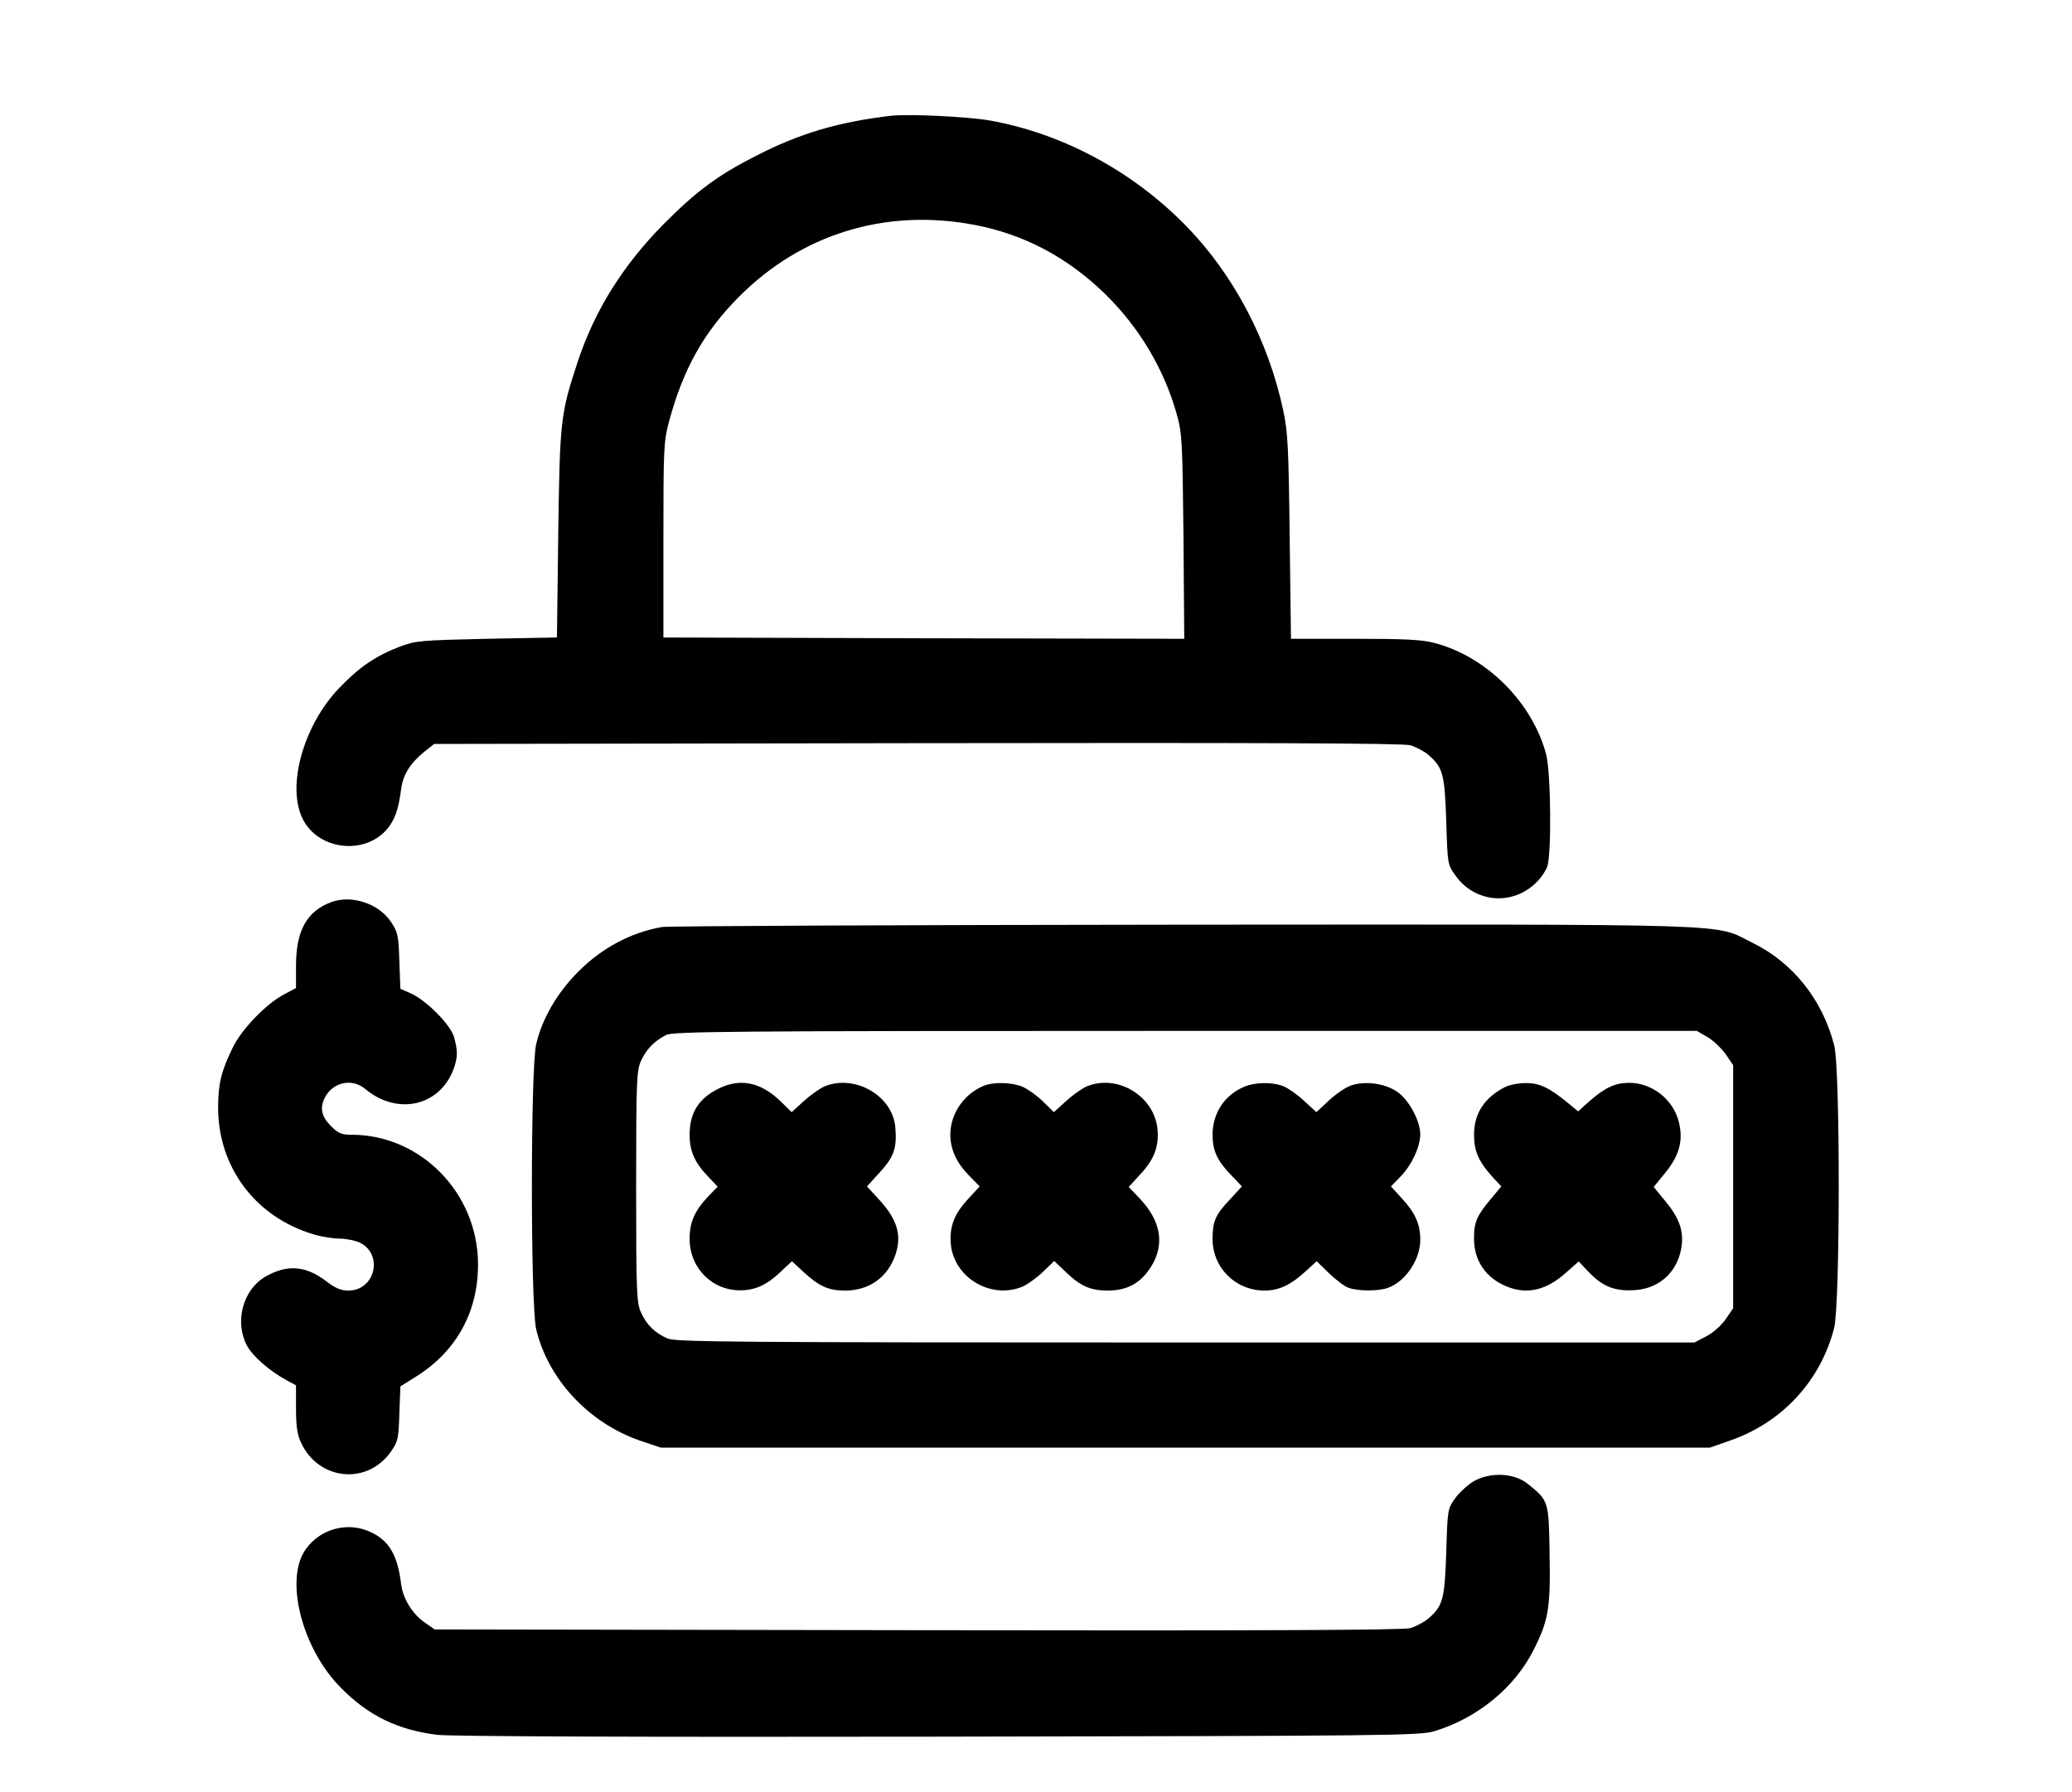
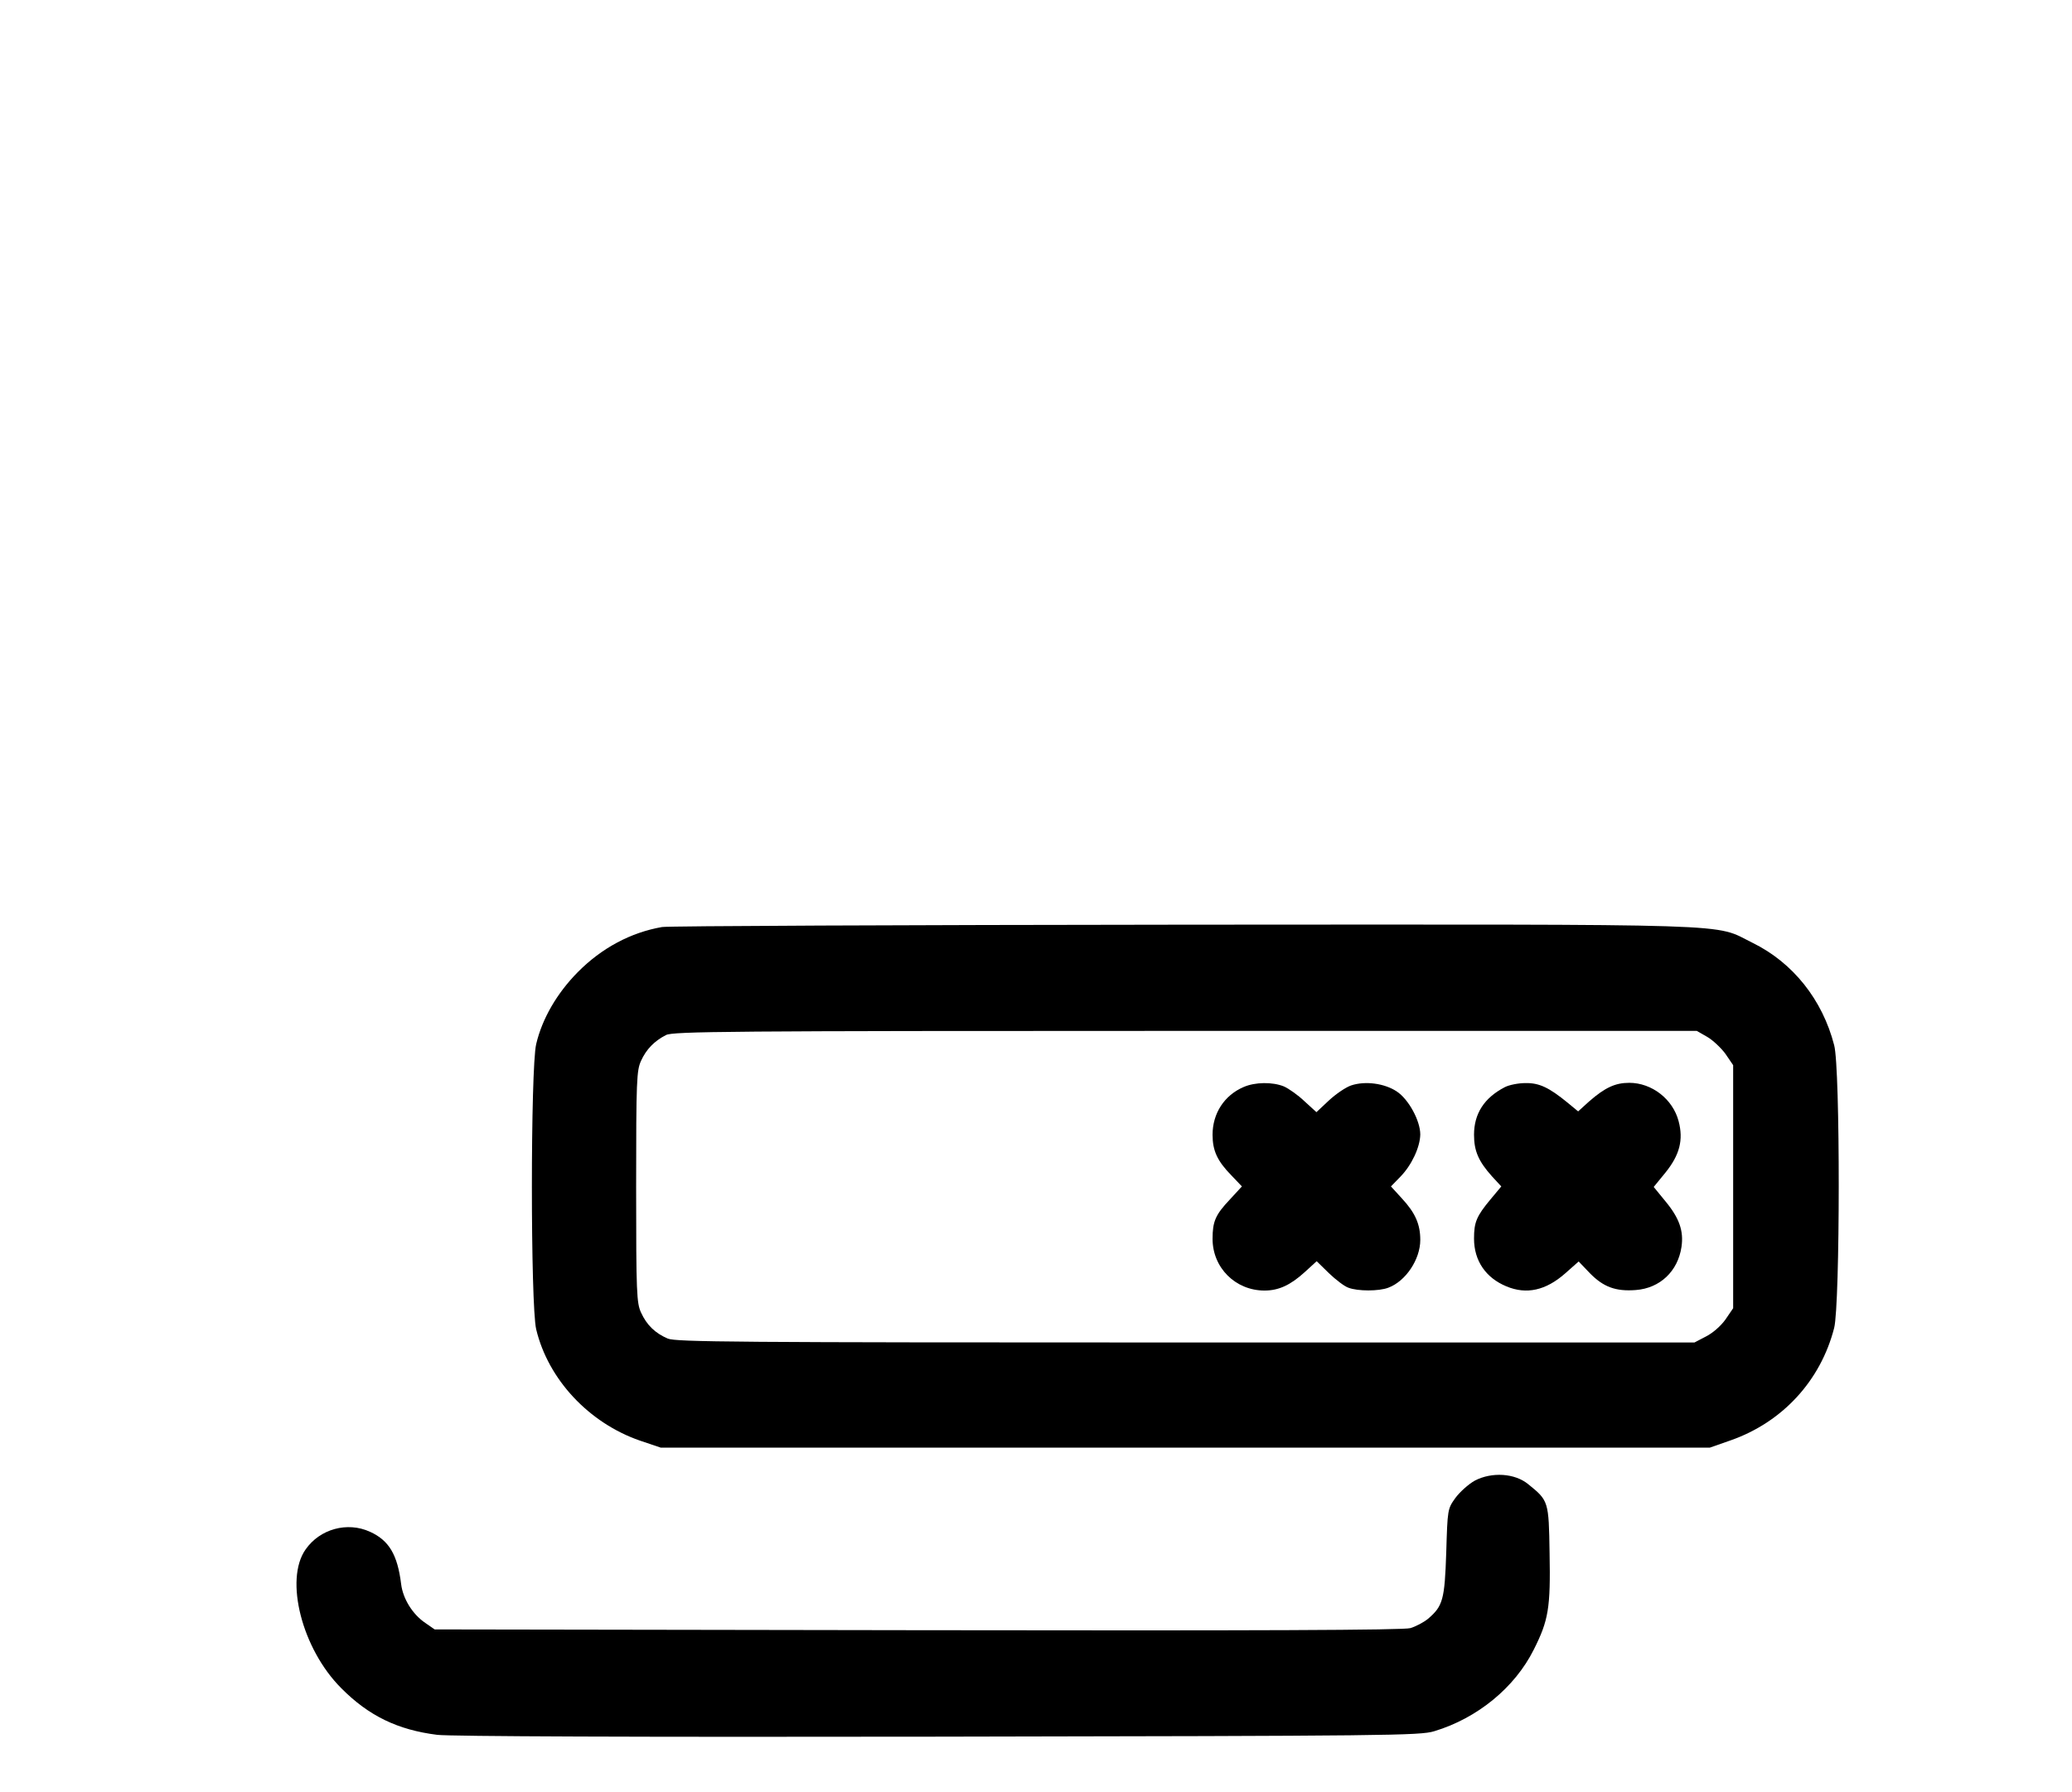
<svg xmlns="http://www.w3.org/2000/svg" version="1.0" width="798pt" height="690pt" viewBox="0 0 798 690" preserveAspectRatio="xMidYMid meet">
  <g transform="translate(0,690) scale(0.1,-0.1)" fill="#000000" stroke="none">
-     <path d="M3430 6454 c-202 -24 -351 -68 -518 -154 -148 -75 -231 -137 -357 -264 -156 -158 -264 -331 -329 -526 -67 -203 -70 -225 -76 -665 l-5 -400 -270 -5 c-259 -6 -273 -7 -337 -31 -93 -36 -154 -78 -231 -158 -139 -144 -205 -382 -140 -507 60 -117 235 -138 322 -39 31 36 46 77 56 157 7 54 35 99 88 142 l39 31 1861 3 c1302 2 1873 0 1899 -8 20 -6 51 -22 68 -36 57 -49 64 -73 70 -256 5 -165 5 -167 35 -209 76 -108 226 -119 317 -22 15 15 32 41 37 56 17 45 14 362 -4 431 -53 201 -230 378 -431 430 -48 13 -116 16 -307 16 l-245 0 -5 393 c-4 342 -7 404 -25 487 -57 268 -191 523 -374 710 -206 211 -476 356 -756 406 -86 15 -315 26 -382 18z m323 -420 c189 -36 355 -123 500 -263 133 -129 230 -291 279 -466 21 -75 22 -105 26 -473 l3 -392 -1003 2 -1003 3 0 375 c0 355 1 379 22 458 54 200 133 342 268 478 241 243 566 343 908 278z" />
-     <path d="M1276 3426 c-94 -35 -135 -109 -136 -241 l0 -90 -47 -25 c-68 -36 -163 -134 -197 -205 -44 -90 -56 -140 -56 -230 0 -231 145 -423 369 -489 30 -9 75 -16 99 -16 24 0 59 -7 77 -15 93 -45 60 -185 -43 -185 -29 0 -50 9 -83 34 -80 62 -152 68 -236 20 -87 -50 -120 -172 -73 -264 21 -41 88 -100 153 -135 l37 -20 0 -90 c0 -66 5 -101 19 -130 67 -146 254 -166 346 -36 28 40 30 50 33 147 l4 105 64 40 c153 97 236 249 235 432 -1 273 -221 497 -487 497 -39 0 -51 5 -80 34 -36 36 -43 70 -23 109 31 60 105 76 156 33 126 -105 292 -64 342 83 14 42 14 65 0 116 -13 48 -105 141 -166 169 l-41 18 -4 107 c-3 98 -6 111 -31 149 -47 72 -152 107 -231 78z" />
    <path d="M2550 3330 c-121 -21 -233 -81 -325 -174 -80 -81 -137 -179 -160 -277 -22 -94 -22 -1004 0 -1098 46 -193 203 -361 400 -429 l80 -27 2020 0 2020 0 80 28 c200 70 347 230 399 433 23 91 24 1001 0 1089 -45 175 -159 318 -314 394 -155 76 1 71 -2190 70 -1081 -1 -1985 -5 -2010 -9z m4025 -423 c21 -12 53 -42 70 -65 l30 -44 0 -468 0 -468 -30 -44 c-18 -25 -49 -52 -75 -65 l-44 -23 -1958 0 c-1745 0 -1963 2 -1996 15 -49 21 -81 52 -103 100 -17 37 -19 73 -19 485 0 412 2 448 19 485 20 44 51 76 96 99 27 14 234 16 2000 16 l1970 0 40 -23z" />
-     <path d="M2753 2700 c-67 -38 -97 -91 -97 -170 0 -64 20 -108 72 -162 l36 -38 -36 -37 c-52 -55 -72 -99 -72 -163 -1 -103 74 -188 173 -198 67 -6 116 13 173 66 l48 45 44 -41 c61 -56 96 -72 161 -72 93 0 164 51 194 139 25 75 6 137 -65 213 l-45 49 50 55 c55 60 66 94 59 175 -12 121 -157 203 -273 155 -18 -8 -55 -34 -80 -57 l-46 -42 -42 41 c-81 79 -165 93 -254 42z" />
-     <path d="M3790 2719 c-77 -31 -129 -107 -130 -187 0 -58 23 -109 72 -159 l41 -42 -45 -49 c-53 -57 -72 -106 -66 -174 13 -129 154 -213 276 -163 20 9 56 35 80 58 l42 41 43 -41 c58 -56 96 -73 164 -73 75 0 127 29 167 93 53 86 37 177 -47 264 l-40 42 45 49 c53 57 72 106 66 174 -13 128 -155 213 -273 164 -18 -8 -55 -34 -80 -57 l-46 -42 -42 41 c-23 23 -59 48 -79 57 -42 17 -110 19 -148 4z" />
    <path d="M4790 2714 c-75 -32 -120 -102 -120 -184 0 -61 18 -101 73 -157 l40 -42 -46 -50 c-56 -59 -67 -85 -67 -152 0 -111 88 -199 200 -199 55 0 100 21 155 71 l46 42 47 -46 c26 -25 60 -51 75 -56 36 -14 118 -14 154 0 67 25 123 109 123 184 0 60 -19 104 -71 160 l-42 46 36 37 c44 45 76 114 77 163 0 53 -45 136 -91 166 -47 31 -121 41 -175 23 -21 -7 -59 -33 -86 -58 l-48 -45 -46 42 c-25 24 -61 49 -79 57 -44 18 -111 17 -155 -2z" />
    <path d="M5795 2713 c-79 -41 -118 -102 -118 -183 0 -62 17 -102 69 -160 l36 -39 -40 -48 c-56 -67 -65 -90 -65 -153 0 -85 45 -151 125 -184 77 -32 151 -16 226 50 l52 46 43 -45 c52 -53 99 -71 177 -65 93 7 162 72 176 166 9 61 -8 111 -62 176 l-45 55 45 55 c55 68 70 126 51 198 -22 85 -103 148 -190 148 -54 0 -93 -18 -154 -71 l-43 -39 -40 33 c-72 59 -110 77 -163 76 -27 0 -63 -7 -80 -16z" />
    <path d="M5680 1198 c-25 -14 -58 -44 -75 -67 -30 -42 -30 -44 -35 -209 -6 -183 -13 -207 -70 -256 -17 -14 -48 -30 -68 -36 -26 -8 -597 -10 -1898 -8 l-1860 3 -36 25 c-49 33 -86 93 -93 149 -14 114 -47 169 -120 202 -87 40 -193 11 -248 -68 -82 -116 -14 -383 137 -534 106 -107 218 -161 370 -180 51 -6 761 -9 1931 -7 1735 3 1854 4 1909 21 166 50 310 168 383 314 57 113 65 161 61 372 -3 200 -4 202 -82 265 -52 43 -141 48 -206 14z" />
  </g>
</svg>